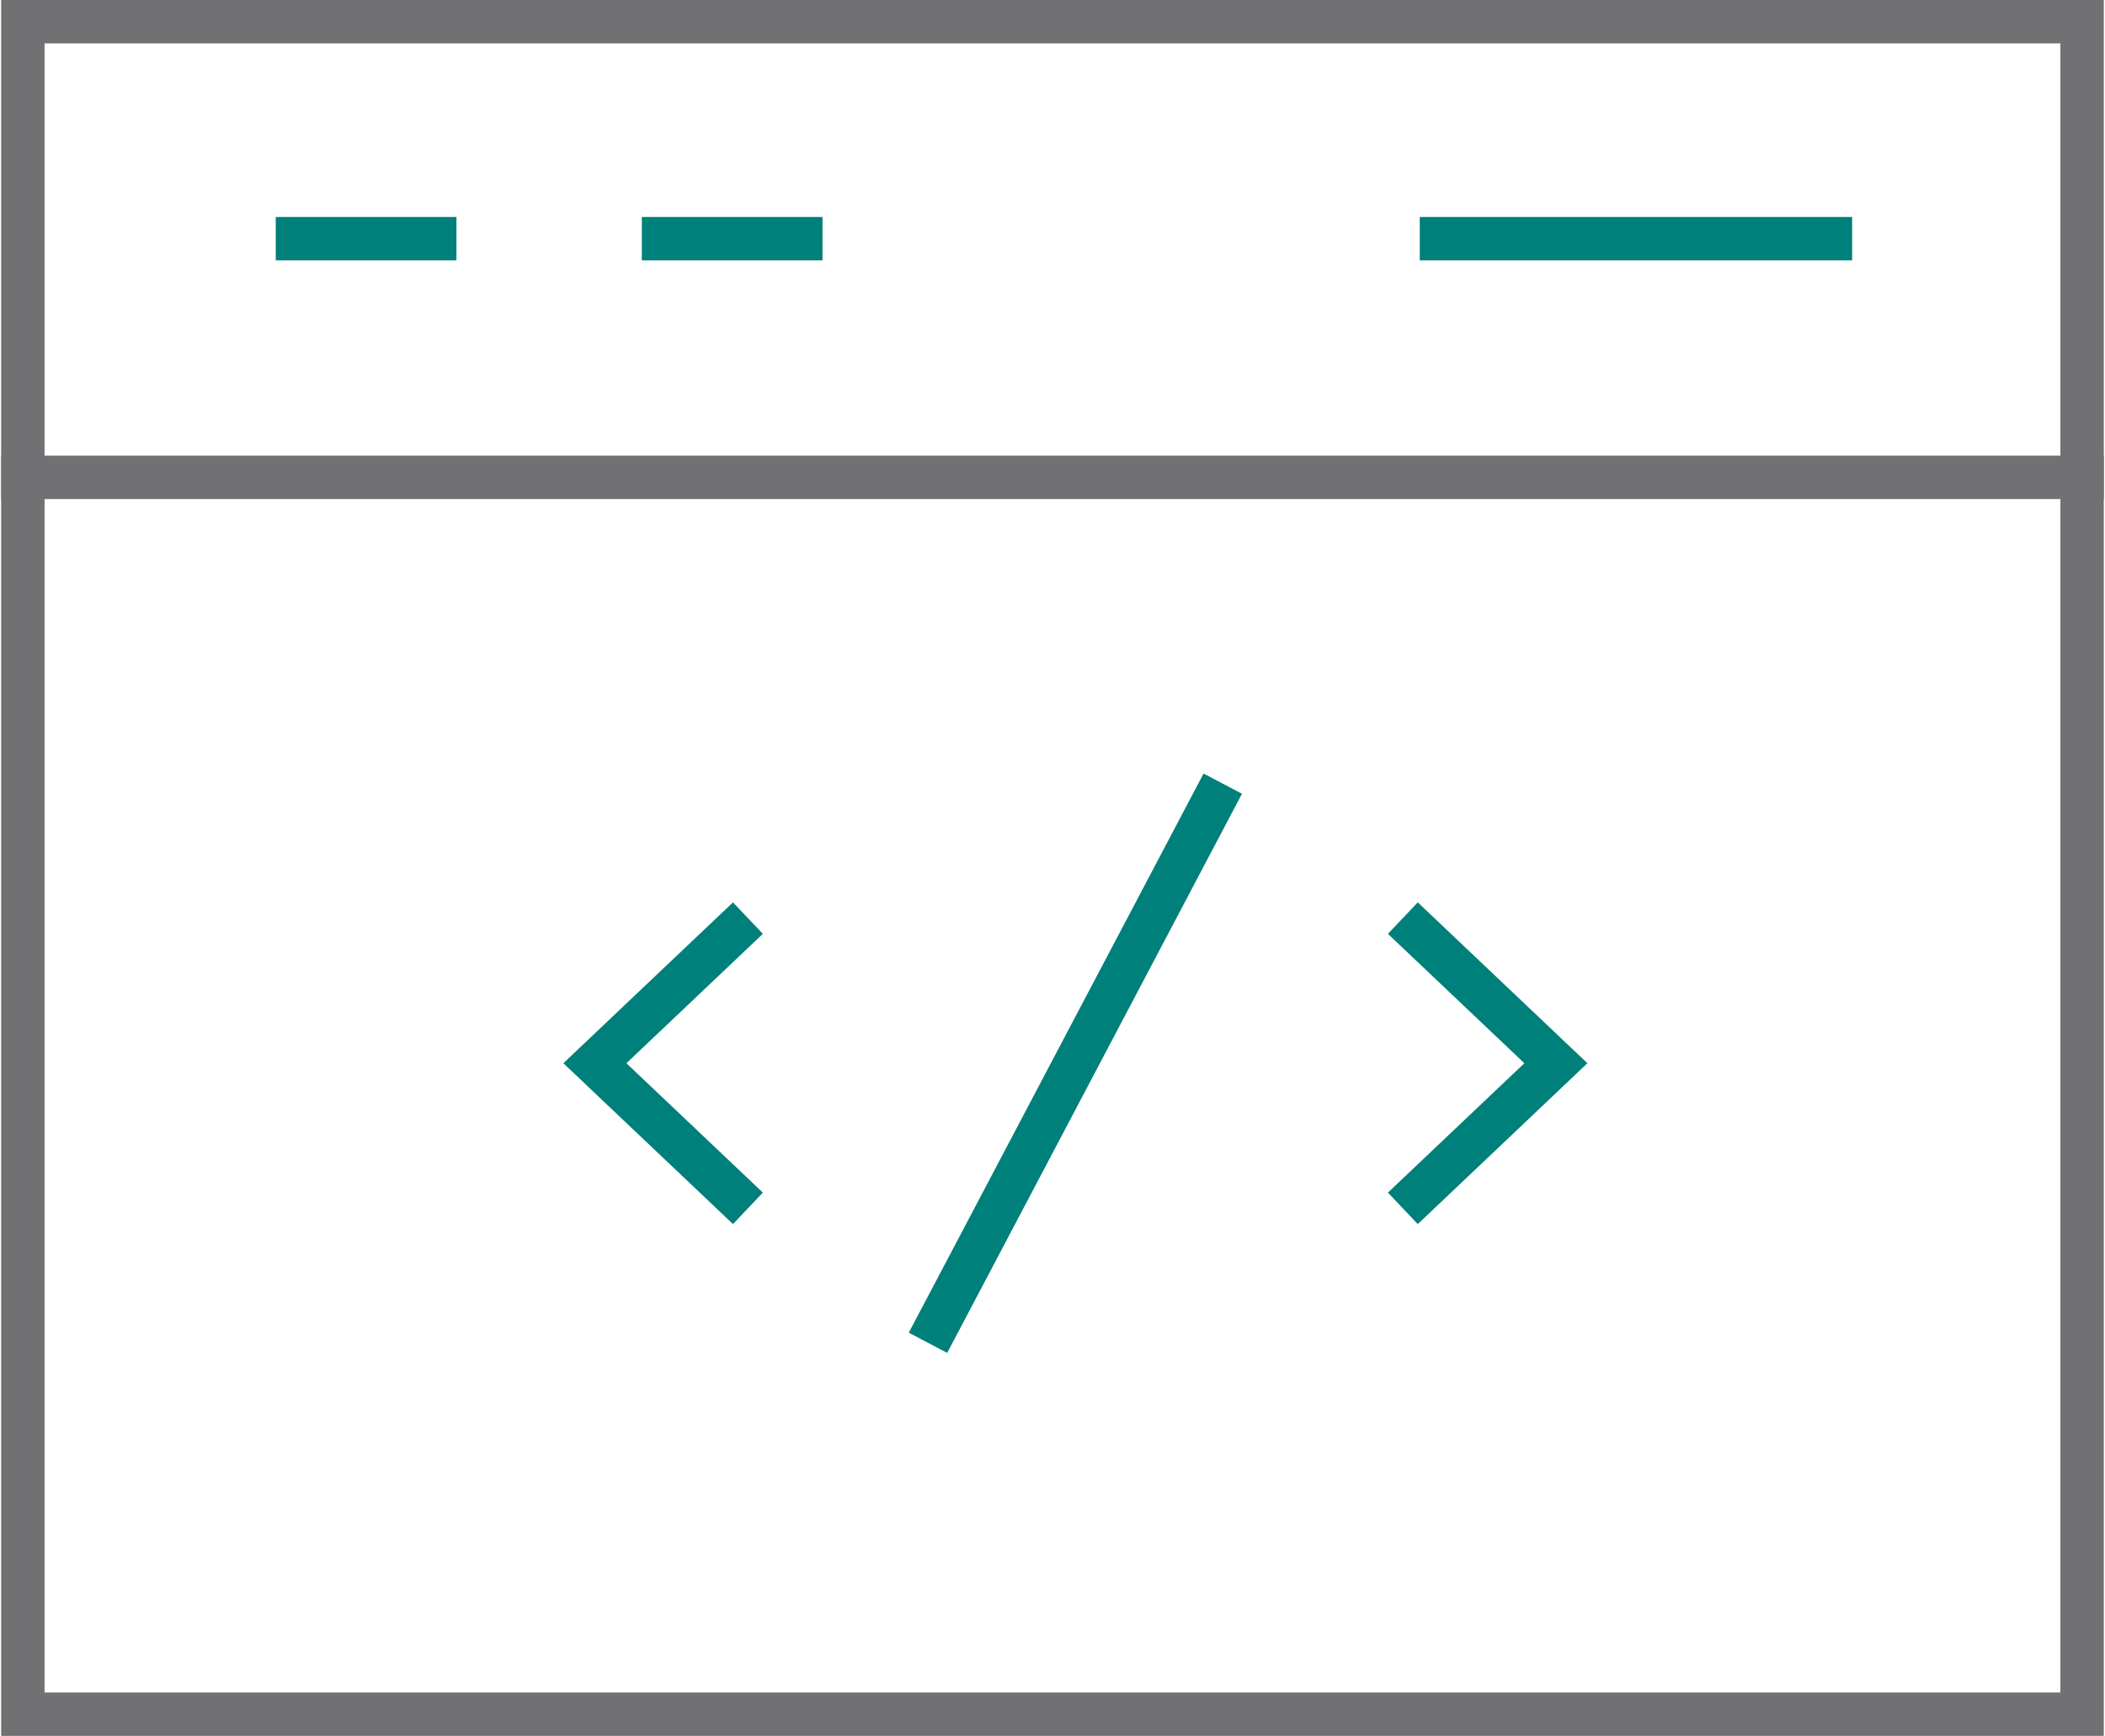
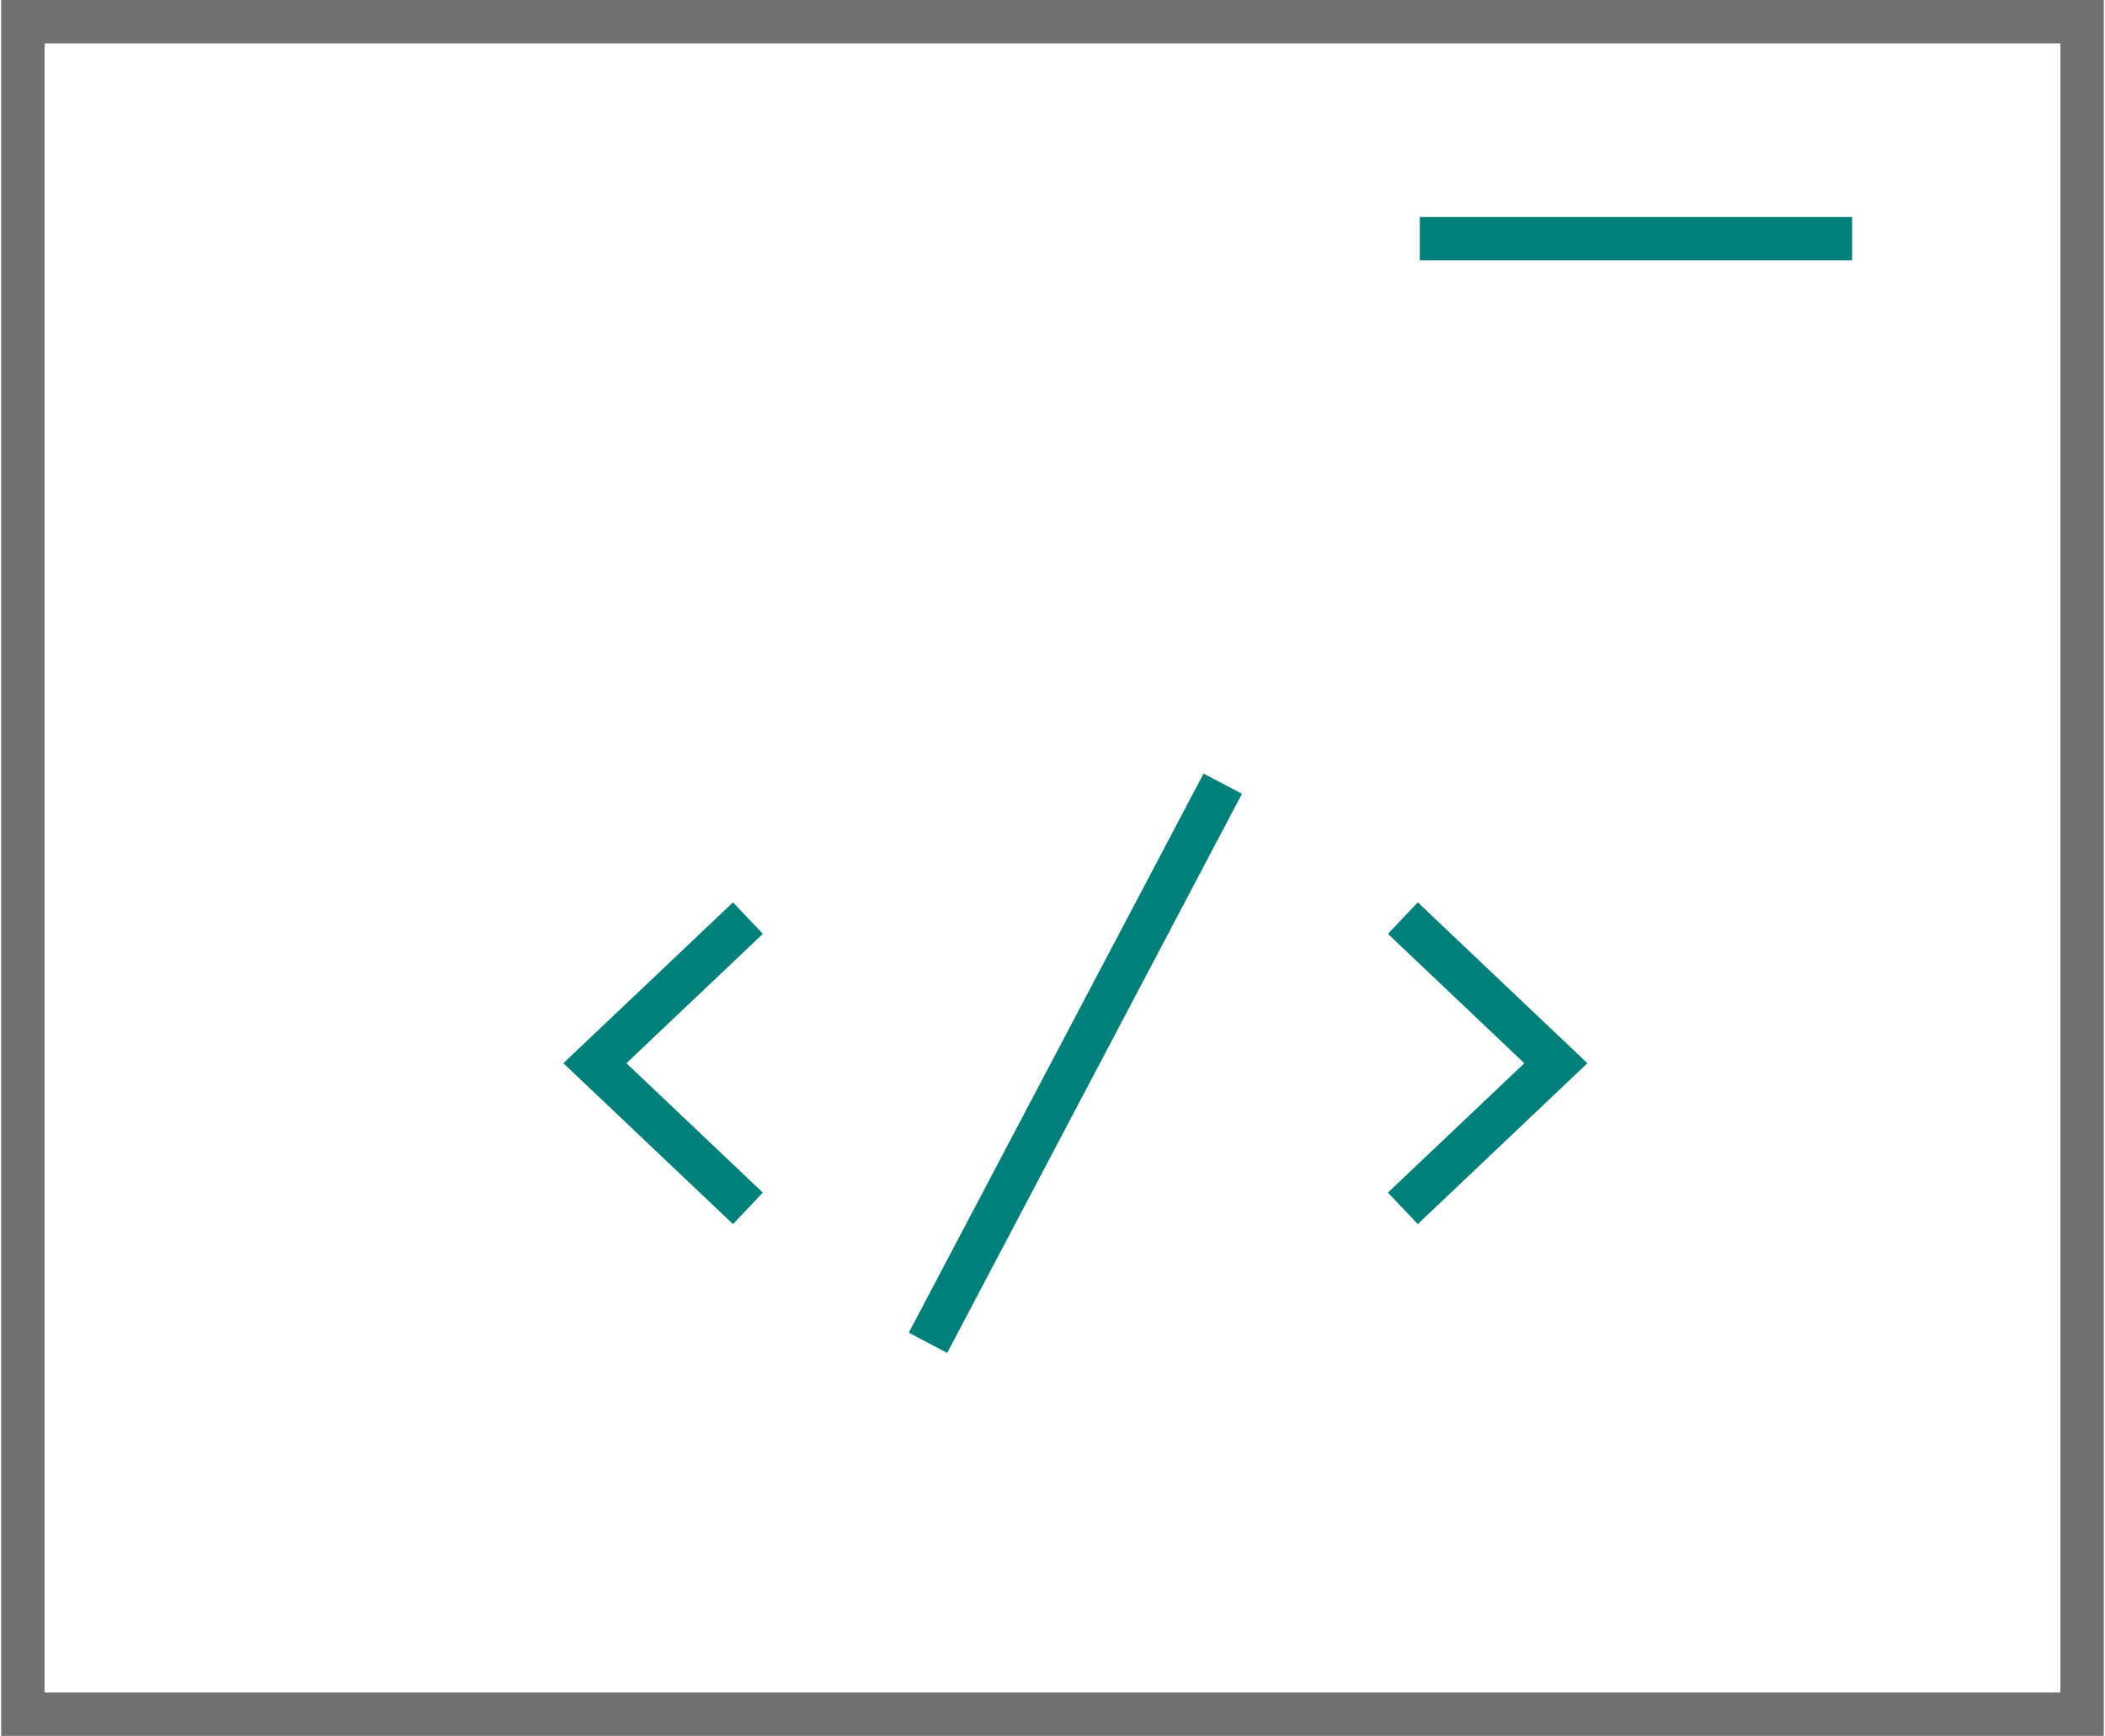
<svg xmlns="http://www.w3.org/2000/svg" width="97px" height="80px" viewBox="0 0 97 80" version="1.1">
  <title>A354B0D5-1339-47AC-829C-EE1D0ABC0686</title>
  <desc>Created with sketchtool.</desc>
  <defs />
  <g id="PAG-Relaunch-Desktop" stroke="none" stroke-width="1" fill="none" fill-rule="evenodd" stroke-linecap="square">
    <g id="Startseite-—-V1" transform="translate(-672, -4660)" stroke-width="2">
      <g id="Icon_Schulung_XMLDITA" transform="translate(672, 4660)">
        <polyline id="Shape" stroke="#00807A" points="33.739 43 27.413 49 33.739 55" />
        <polyline id="Shape" stroke="#00807A" points="65.37 43 71.696 49 65.37 55" />
        <path d="M43.228,61 L55.88,37" id="Shape" stroke="#00807A" />
-         <path d="M13.707,11 L20.033,11" id="Shape" stroke="#00807A" />
-         <path d="M30.576,11 L36.902,11" id="Shape" stroke="#00807A" />
        <path d="M66.424,11 L84.348,11" id="Shape" stroke="#00807A" />
-         <path d="M1.054,22 L95.946,22" id="Shape" stroke="#717073" />
        <rect id="Rectangle-path" stroke="#717073" x="1.054" y="1" width="94.891" height="78" />
      </g>
    </g>
  </g>
</svg>